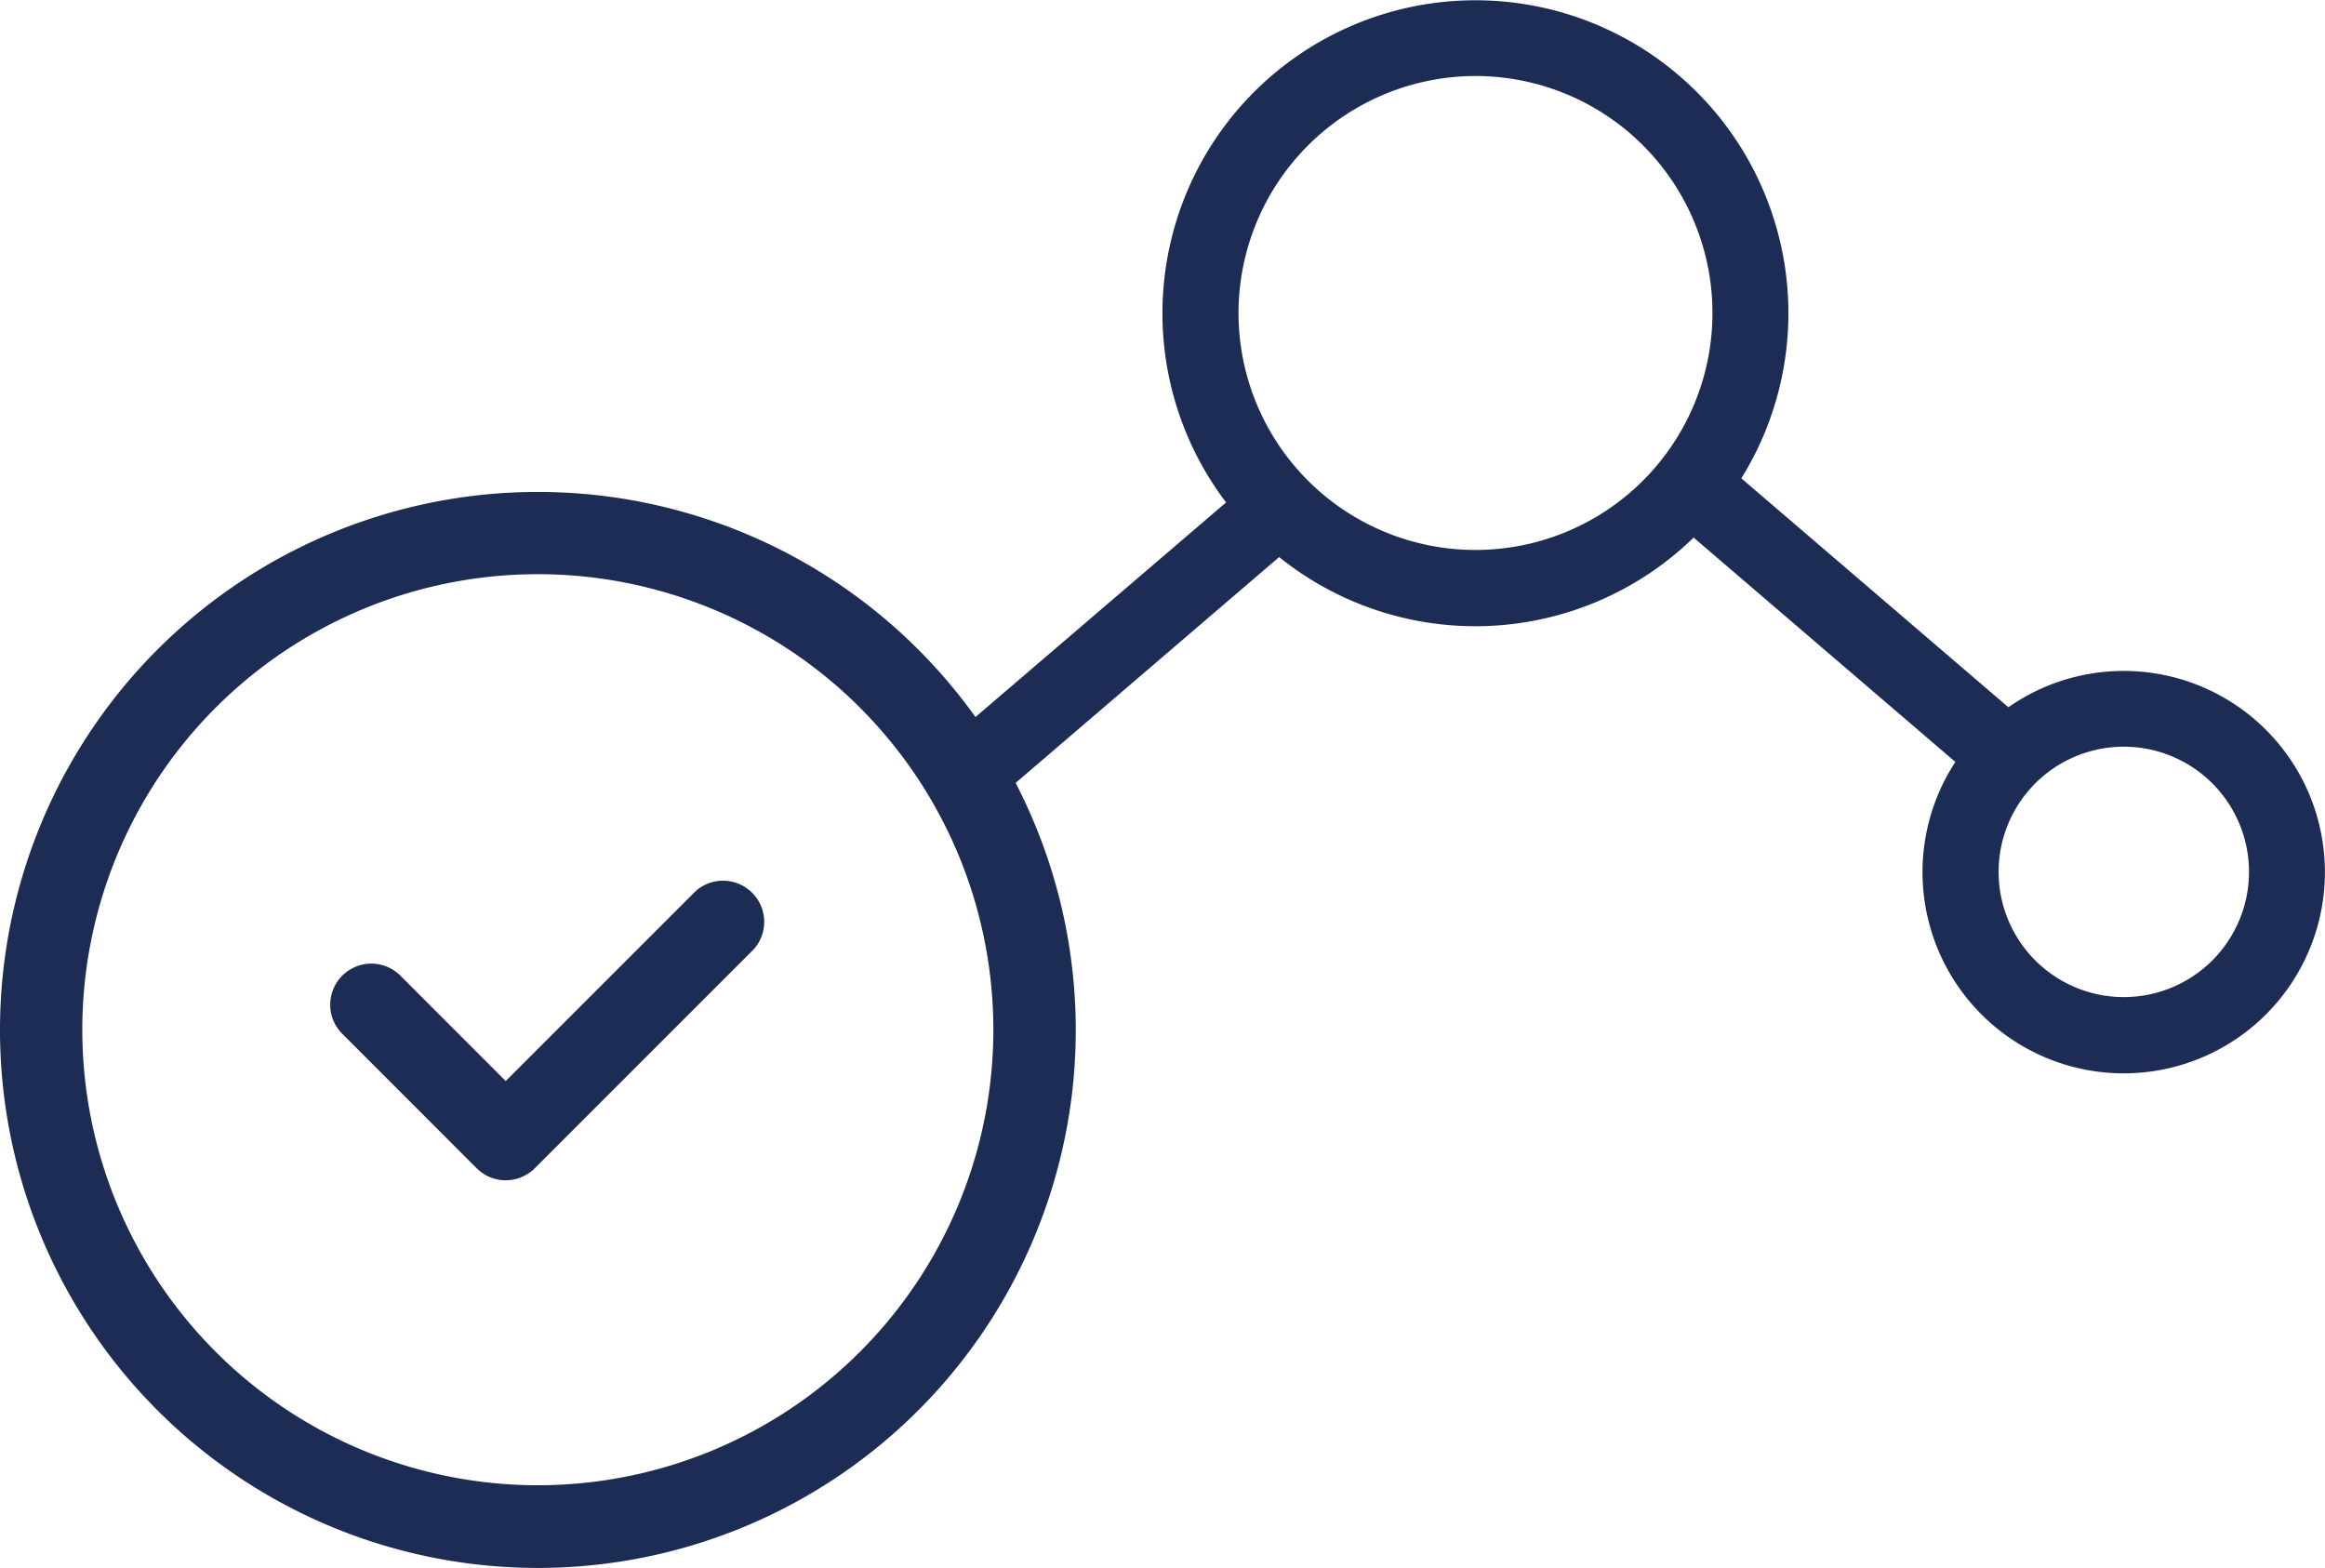
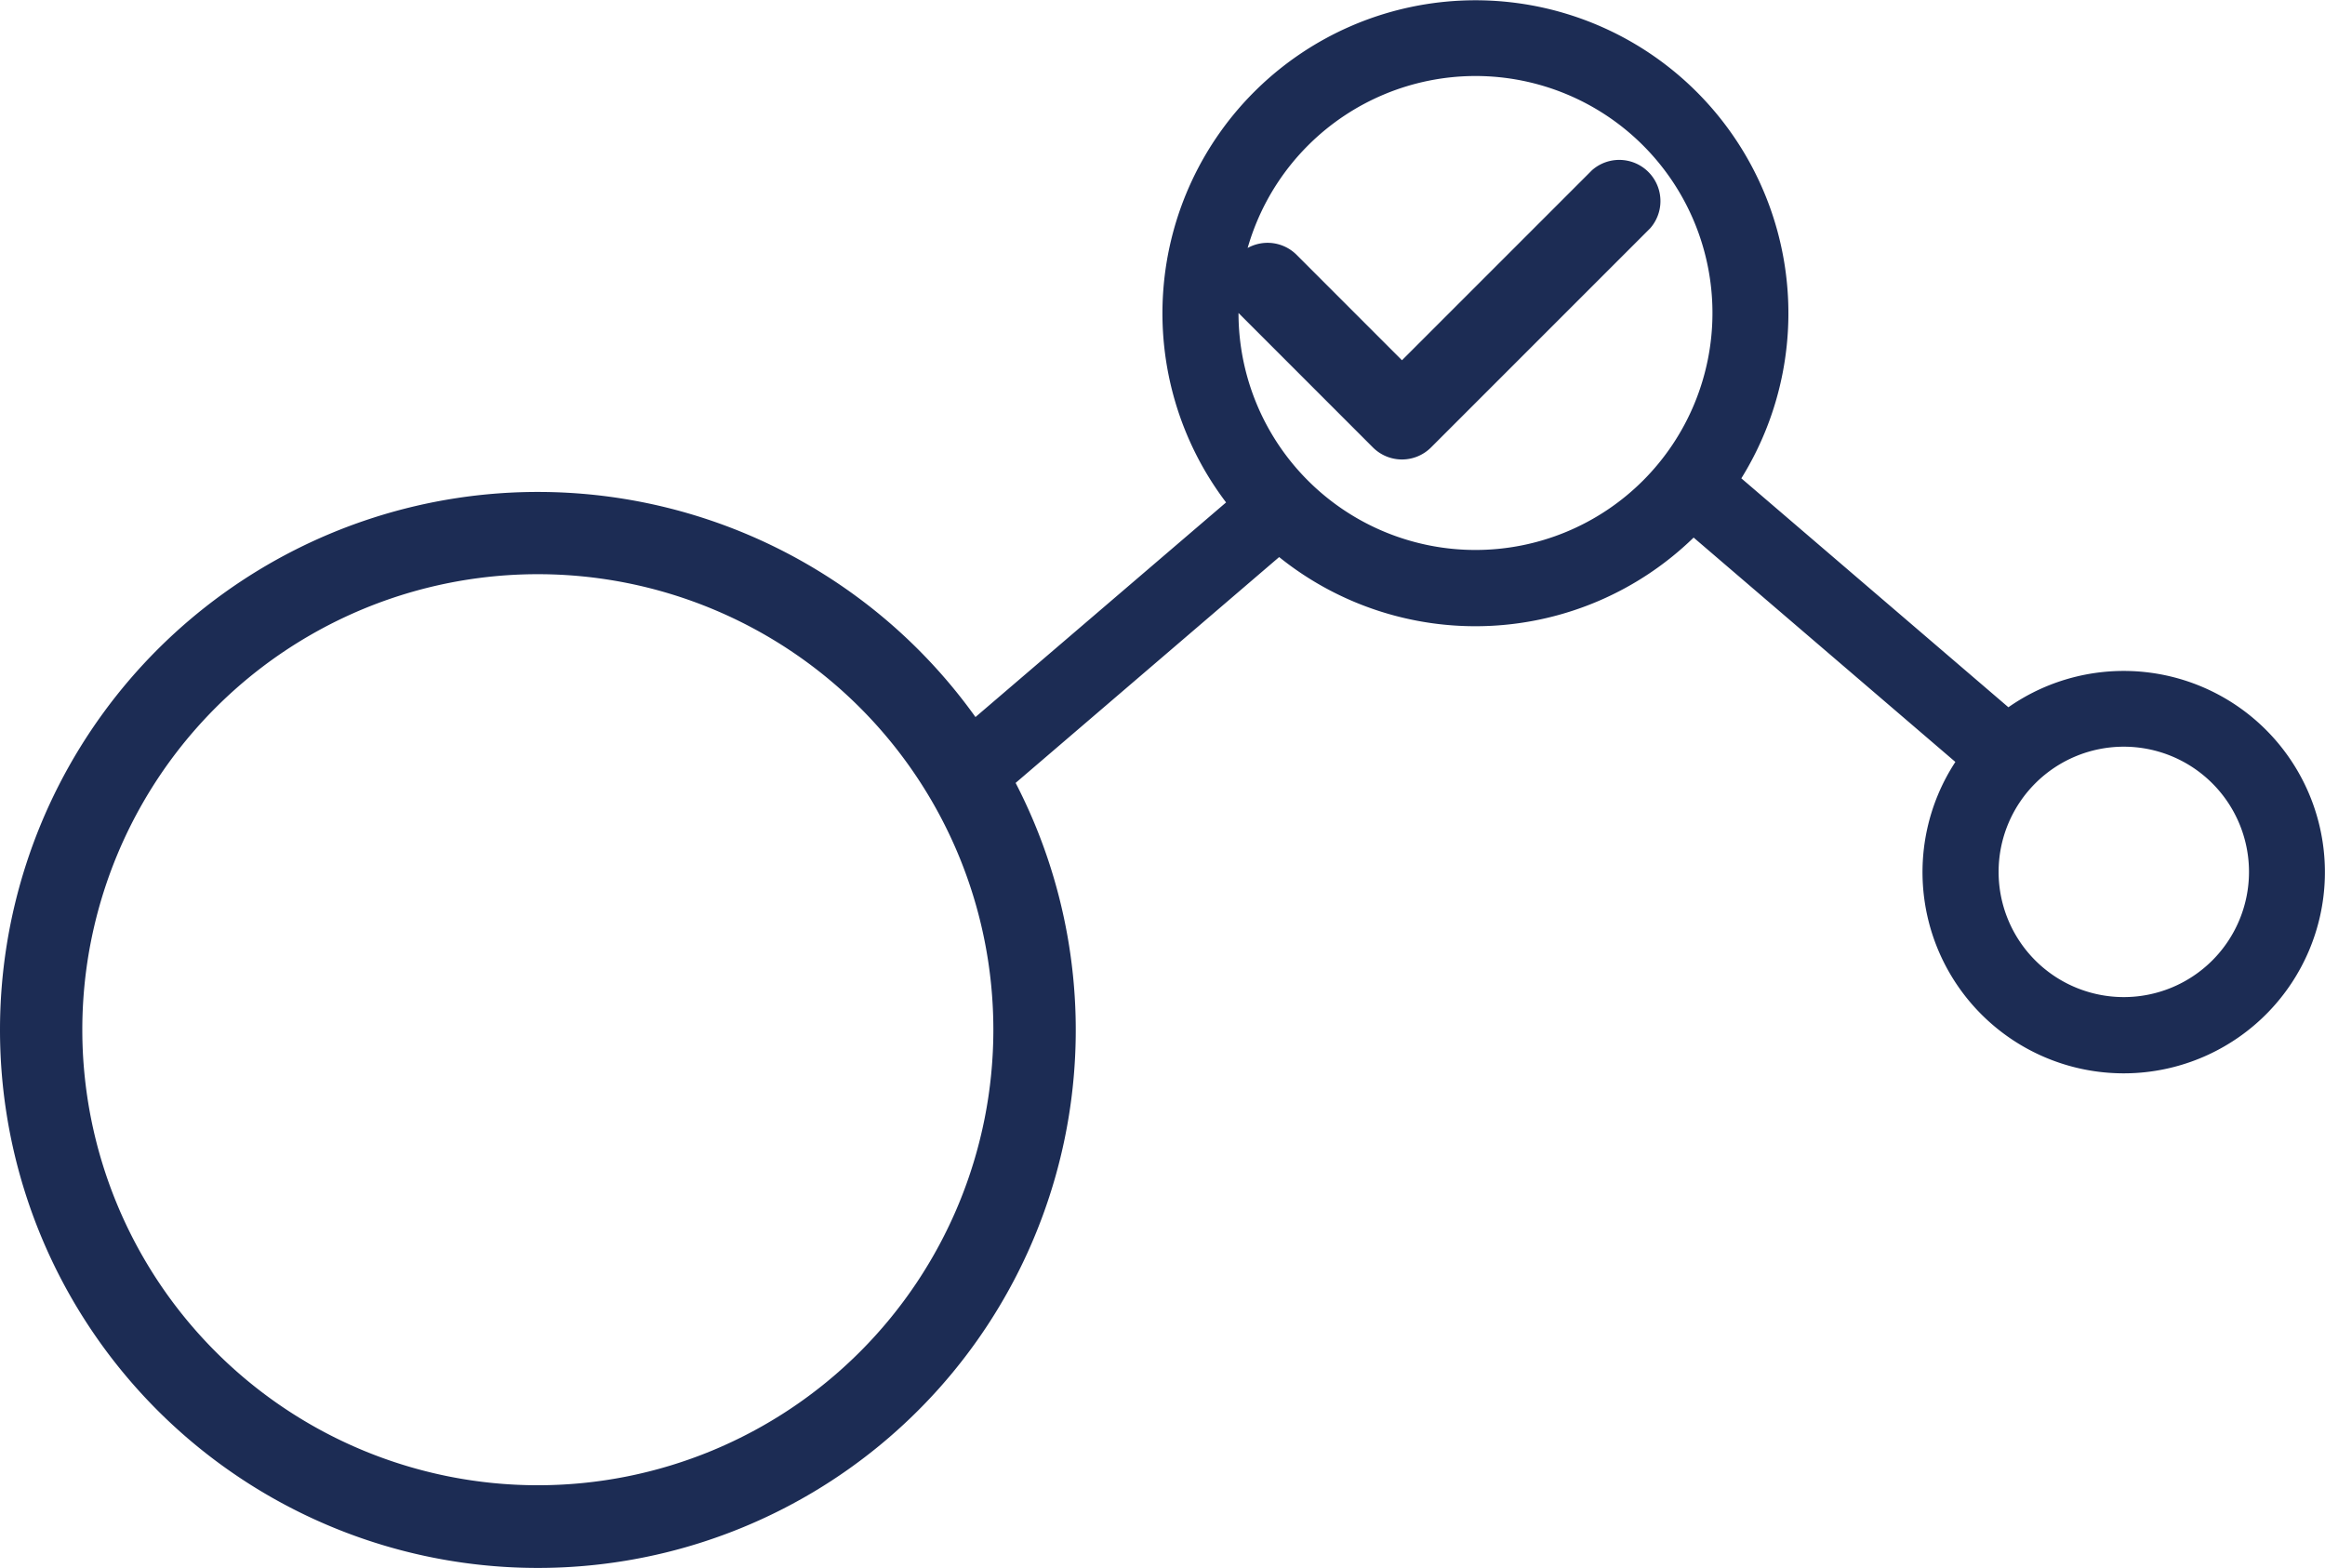
<svg xmlns="http://www.w3.org/2000/svg" width="52" height="35.06" viewBox="0 0 52 35.06">
  <g transform="translate(-748 -169)">
-     <path d="M4803,945.031a12.03,12.03,0,0,1,21.817-6.994l5.605-4.8a7,7,0,1,1,11.524-.539l5.973,5.12a4.5,4.5,0,1,1-1.186,1.223l-5.854-5.018a7,7,0,0,1-9.27.436l-5.894,5.051A12.03,12.03,0,1,1,4803,945.031Zm1.841,0a10.188,10.188,0,1,0,10.188-10.189A10.188,10.188,0,0,0,4804.841,945.031ZM4847.7,941.5a2.8,2.8,0,1,0,2.8-2.8A2.8,2.8,0,0,0,4847.7,941.5Zm-17-12.5a5.3,5.3,0,1,0,5.3-5.3A5.305,5.305,0,0,0,4830.7,929Zm-17.039,19.128-3.006-3.007a.919.919,0,1,1,1.3-1.3l2.356,2.357,4.25-4.25a.921.921,0,0,1,1.3,1.3l-4.9,4.9a.919.919,0,0,1-1.3,0Z" transform="translate(-4055 -753)" fill="#1c2c54" />
+     <path d="M4803,945.031a12.03,12.03,0,0,1,21.817-6.994l5.605-4.8a7,7,0,1,1,11.524-.539l5.973,5.12a4.5,4.5,0,1,1-1.186,1.223l-5.854-5.018a7,7,0,0,1-9.27.436l-5.894,5.051A12.03,12.03,0,1,1,4803,945.031Zm1.841,0a10.188,10.188,0,1,0,10.188-10.189A10.188,10.188,0,0,0,4804.841,945.031ZM4847.7,941.5a2.8,2.8,0,1,0,2.8-2.8A2.8,2.8,0,0,0,4847.7,941.5Zm-17-12.5a5.3,5.3,0,1,0,5.3-5.3A5.305,5.305,0,0,0,4830.7,929Za.919.919,0,1,1,1.3-1.3l2.356,2.357,4.25-4.25a.921.921,0,0,1,1.3,1.3l-4.9,4.9a.919.919,0,0,1-1.3,0Z" transform="translate(-4055 -753)" fill="#1c2c54" />
  </g>
</svg>